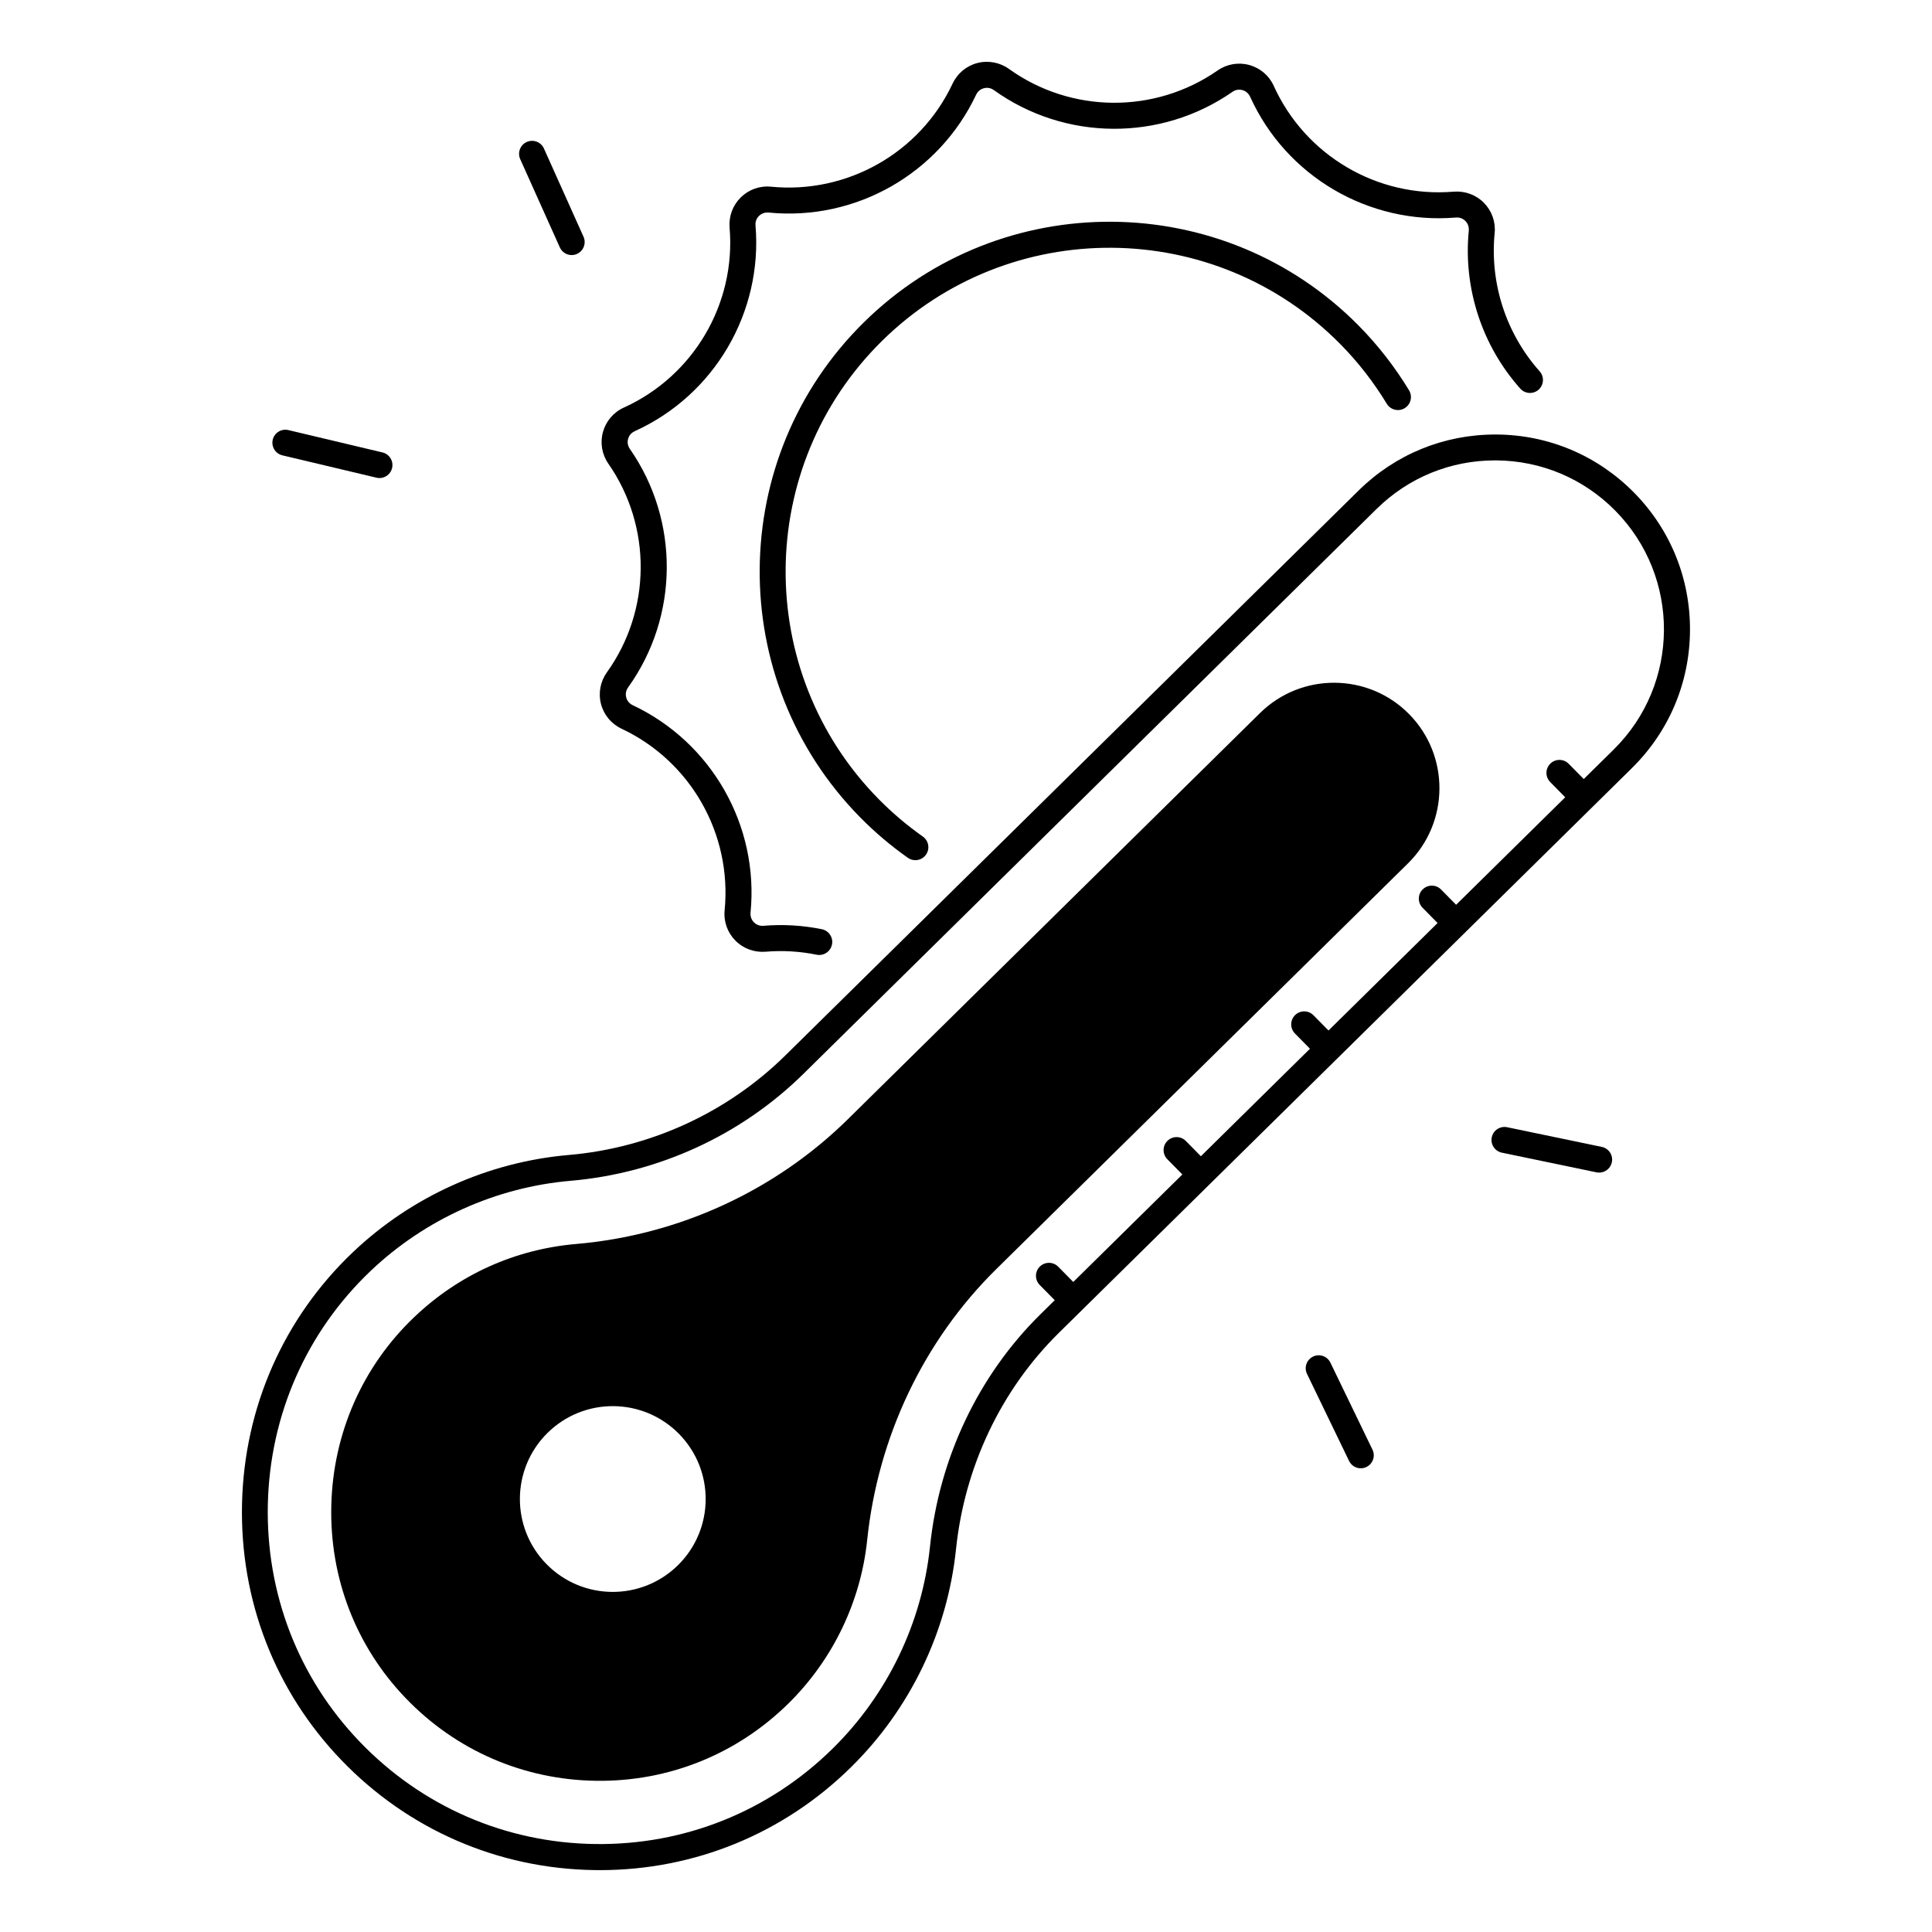
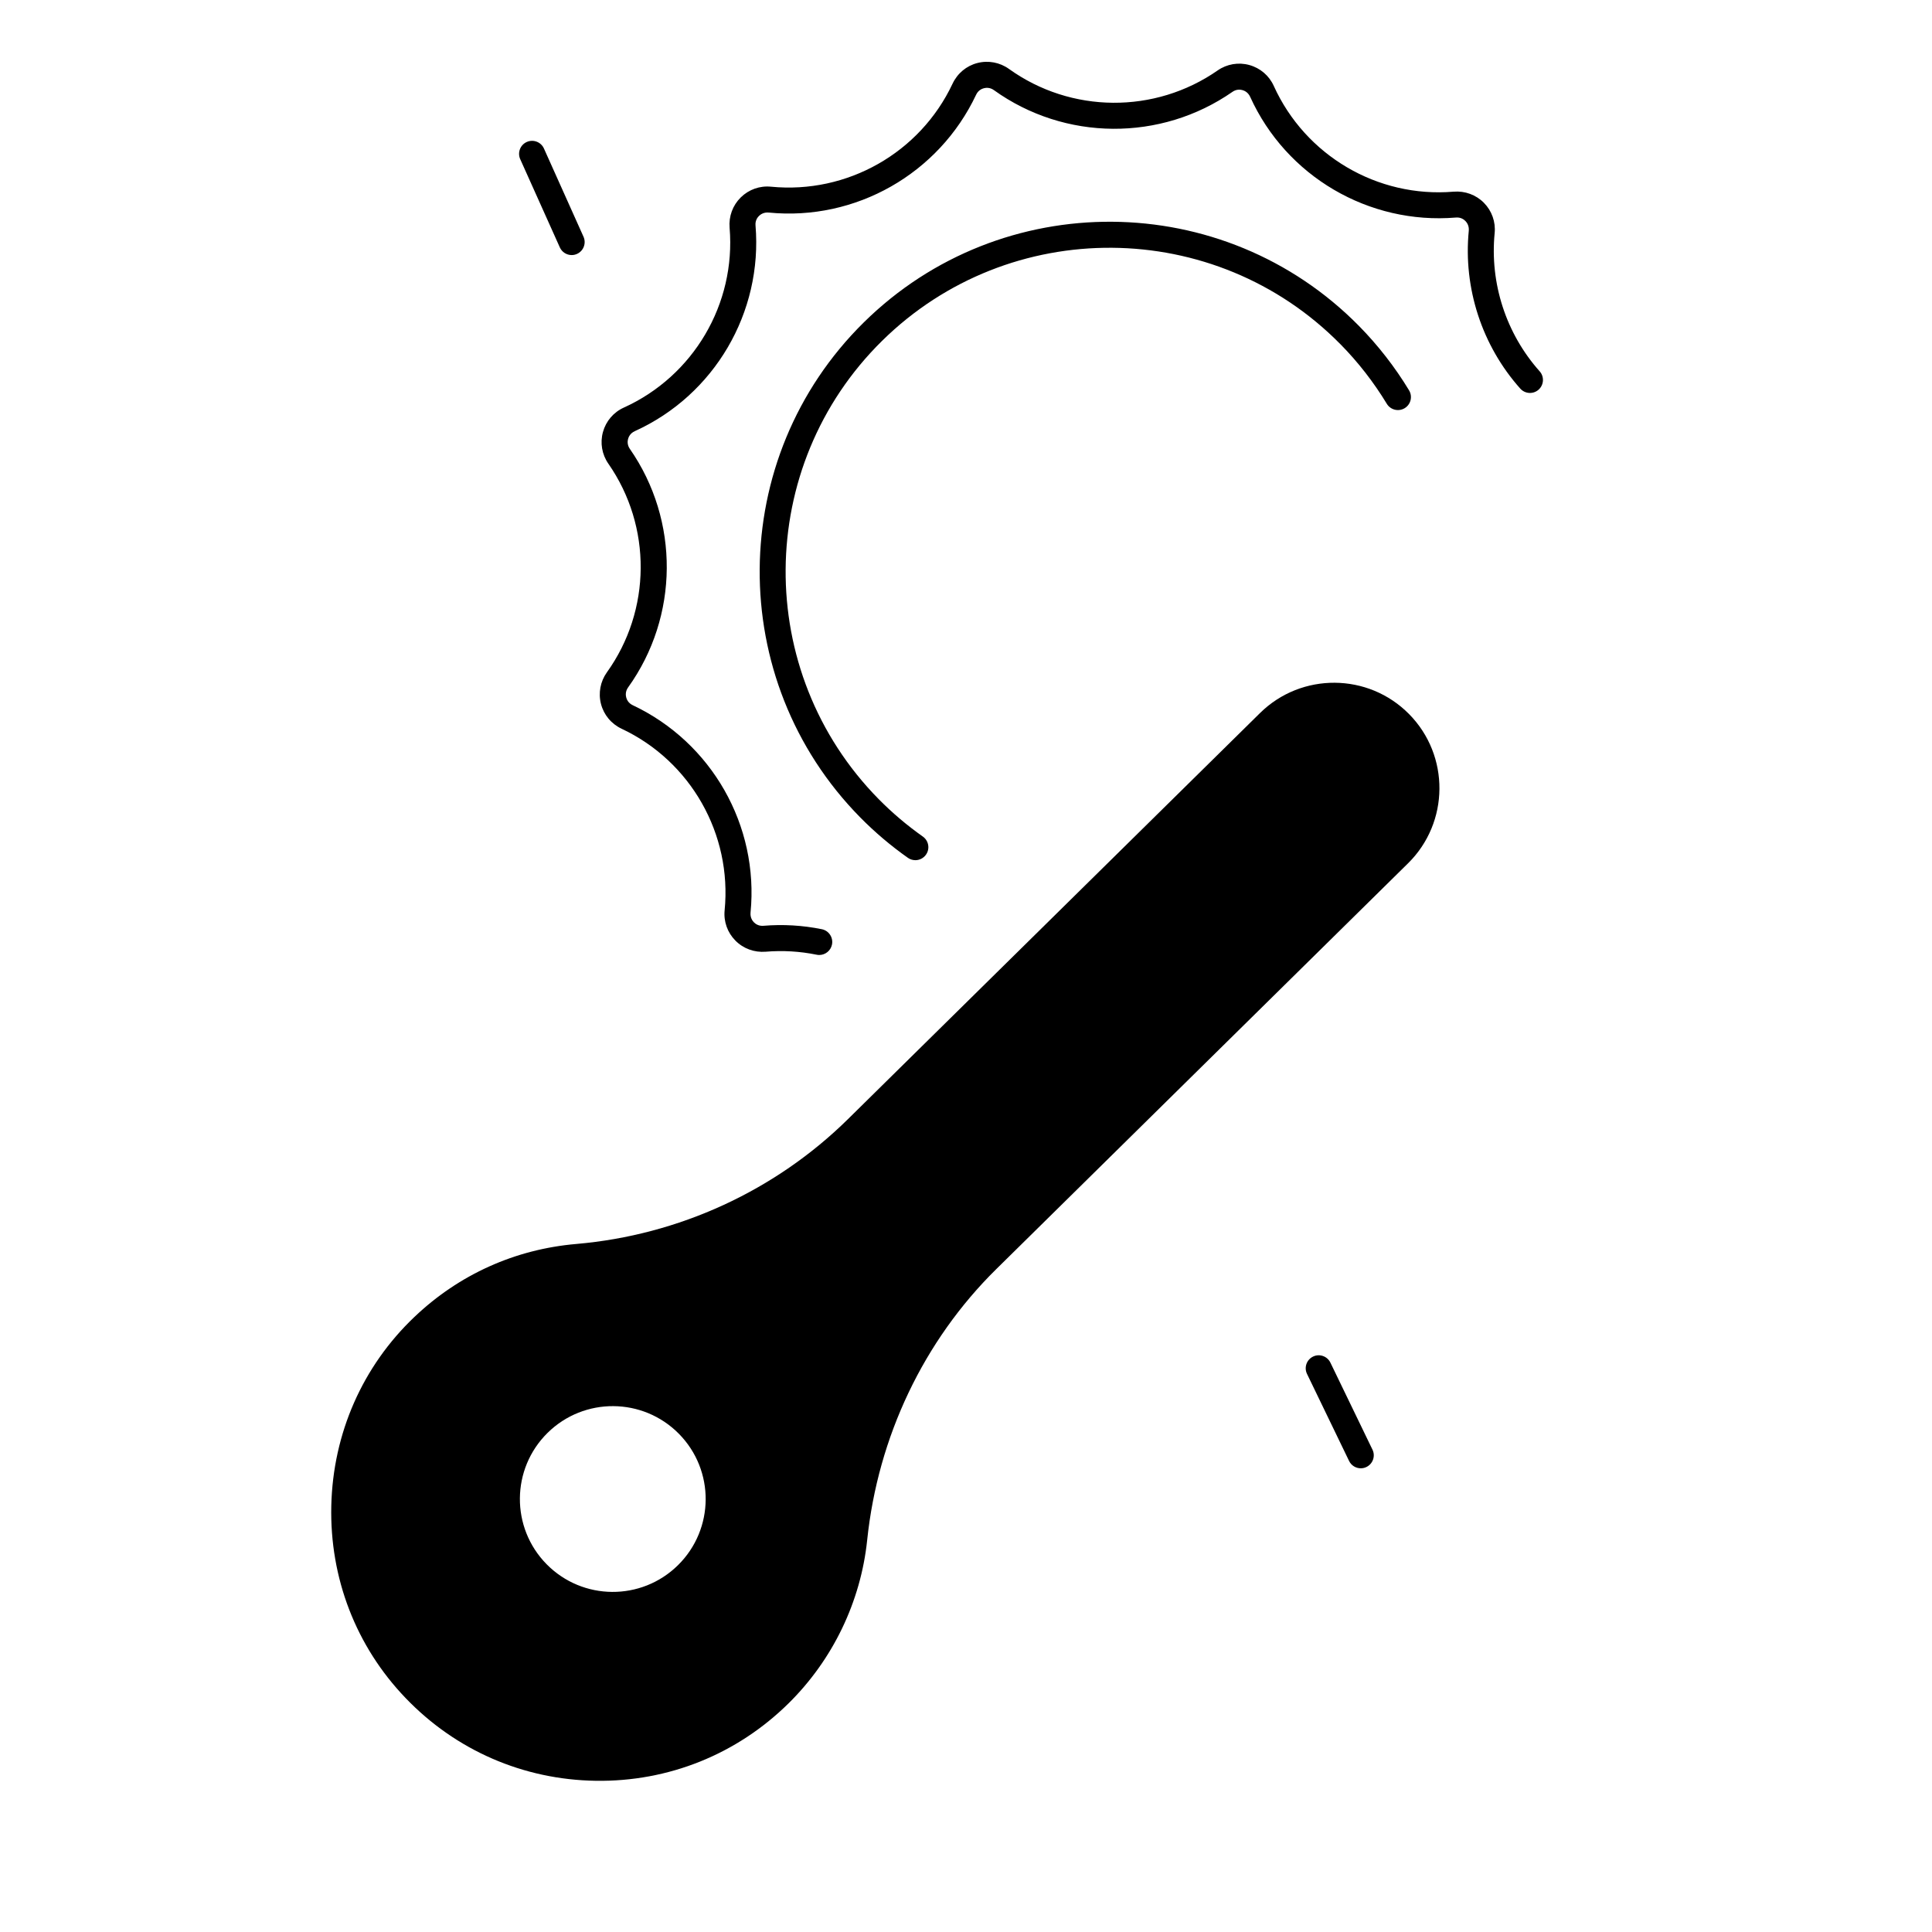
<svg xmlns="http://www.w3.org/2000/svg" fill="#000000" width="800px" height="800px" version="1.1" viewBox="144 144 512 512">
  <g>
-     <path d="m577.02 274.53c-9.684-9.82-22.602-15.281-36.387-15.379h-0.383c-13.637 0-26.5 5.266-36.223 14.859l-151.89 149.68c-15.371 15.145-35.758 24.523-57.426 26.395-21.344 1.84-41.645 10.992-57.18 25.75-18.363 17.457-28.801 41.121-29.391 66.648-0.59 25.496 8.719 49.594 26.223 67.855 17.73 18.5 41.605 28.891 67.207 29.254 0.461 0.012 0.926 0.012 1.398 0.012 25.094 0 48.699-9.672 66.605-27.324 15.637-15.41 25.504-35.906 27.777-57.711 2.281-21.914 11.965-42.281 27.258-57.348l6.238-6.148 67.617-66.633 67.621-66.648 10.402-10.254c9.82-9.684 15.281-22.602 15.379-36.387 0.102-13.797-5.164-26.805-14.848-36.625zm-5.363 68.094-7.949 7.832-3.984-4.043c-1.34-1.359-3.512-1.367-4.871-0.039-1.359 1.34-1.367 3.512-0.039 4.871l3.984 4.043-28.91 28.488-3.984-4.043c-1.34-1.359-3.512-1.367-4.871-0.039-1.359 1.34-1.367 3.512-0.039 4.871l3.984 4.043-28.91 28.488-3.984-4.043c-1.34-1.359-3.512-1.367-4.871-0.039-1.359 1.34-1.367 3.512-0.039 4.871l3.984 4.043-28.91 28.488-3.984-4.043c-1.34-1.359-3.512-1.367-4.871-0.039-1.359 1.34-1.367 3.512-0.039 4.871l3.984 4.043-28.91 28.488-3.984-4.043c-1.34-1.359-3.512-1.367-4.871-0.039-1.359 1.34-1.367 3.512-0.039 4.871l3.984 4.043-3.789 3.731c-16.422 16.188-26.812 38.043-29.266 61.539-2.106 20.223-11.258 39.223-25.762 53.52-16.914 16.668-39.312 25.672-63.066 25.328-23.742-0.336-45.883-9.977-62.336-27.141-16.227-16.926-24.855-39.281-24.316-62.926 0.551-23.676 10.223-45.629 27.246-61.816 14.406-13.699 33.23-22.18 53.02-23.883 23.254-2.008 45.156-12.074 61.668-28.34l151.89-149.7c8.434-8.305 19.562-12.871 31.391-12.871h0.336c11.945 0.09 23.145 4.82 31.539 13.332 17.359 17.59 17.152 45.961-0.414 63.277z" />
    <path d="m303.27 330.56c0.746 2.894 2.734 5.285 5.5 6.582 18.281 8.609 29.246 27.906 27.266 48.098-0.297 2.973 0.746 5.894 2.844 8.02s5.008 3.199 8.051 2.953c4.508-0.375 9.043-0.109 13.492 0.797 0.227 0.051 0.461 0.07 0.688 0.07 1.605 0 3.039-1.133 3.375-2.766 0.375-1.859-0.828-3.68-2.688-4.062-5.086-1.031-10.281-1.34-15.508-0.906-1.277 0.098-2.117-0.531-2.5-0.926-0.383-0.395-1.012-1.238-0.887-2.59 2.254-23.008-10.281-45.078-31.25-54.957-1.16-0.551-1.566-1.523-1.703-2.055s-0.254-1.586 0.492-2.629c13.512-18.824 13.688-44.242 0.461-63.25-0.727-1.055-0.602-2.098-0.453-2.629 0.148-0.531 0.562-1.496 1.789-2.055 21.059-9.543 33.91-31.43 31.98-54.535-0.109-1.277 0.531-2.117 0.926-2.5s1.238-1.012 2.59-0.887c23.008 2.262 45.078-10.281 54.957-31.25 0.551-1.16 1.523-1.566 2.055-1.703 0.531-0.137 1.586-0.254 2.629 0.492 18.812 13.512 44.242 13.688 63.25 0.461 1.055-0.738 2.106-0.602 2.629-0.453 0.531 0.148 1.496 0.562 2.055 1.789 9.543 21.059 31.43 33.91 54.543 31.98 1.27-0.109 2.117 0.531 2.5 0.926 0.383 0.395 1.012 1.238 0.887 2.59-1.484 15.184 3.484 30.426 13.648 41.82 1.27 1.418 3.445 1.543 4.859 0.277 1.418-1.27 1.543-3.445 0.277-4.859-8.887-9.969-13.234-23.293-11.926-36.633 0.297-2.973-0.746-5.894-2.844-8.02s-5.008-3.199-8.051-2.953c-20.141 1.684-39.281-9.566-47.645-28.035-1.23-2.727-3.59-4.734-6.477-5.531-2.883-0.797-5.945-0.266-8.395 1.438-16.629 11.57-38.848 11.406-55.301-0.402-2.43-1.742-5.481-2.312-8.375-1.566-2.894 0.746-5.285 2.734-6.582 5.5-8.613 18.301-27.918 29.254-48.102 27.277-2.973-0.297-5.894 0.746-8.02 2.844-2.125 2.098-3.207 5-2.953 8.051 1.684 20.141-9.566 39.281-28.035 47.645-2.727 1.23-4.734 3.59-5.531 6.477-0.797 2.883-0.266 5.945 1.438 8.395 11.57 16.629 11.406 38.848-0.402 55.301-1.73 2.426-2.301 5.477-1.555 8.371z" />
    <path d="m499.23 235.22c4.684 4.754 8.816 10.066 12.289 15.793 0.984 1.625 3.102 2.144 4.734 1.16 1.625-0.984 2.144-3.102 1.16-4.734-3.75-6.188-8.215-11.926-13.273-17.062-35.906-36.438-94.77-36.871-131.21-0.953-36.438 35.906-36.859 94.77-0.953 131.21 3.828 3.887 8.078 7.488 12.613 10.695 0.602 0.422 1.301 0.629 1.988 0.629 1.082 0 2.144-0.512 2.812-1.457 1.102-1.555 0.727-3.699-0.828-4.801-4.211-2.973-8.137-6.309-11.691-9.91-33.238-33.73-32.848-88.227 0.887-121.46 33.734-33.238 88.23-32.836 121.47 0.898z" />
-     <path d="m477.91 332.97-109.16 107.58c-19.285 19.012-44.859 30.77-72.008 33.113-16.246 1.398-31.074 8.078-42.902 19.324-13.766 13.086-21.59 30.859-22.043 50.047-0.441 19.16 6.535 37.246 19.652 50.922 13.305 13.902 31.23 21.695 50.461 21.973 19.227 0.277 37.352-7.008 51.051-20.508 11.738-11.57 19.148-26.953 20.852-43.305 2.856-27.355 14.988-52.84 34.176-71.754l109.16-107.58c10.973-10.812 11.109-28.547 0.285-39.527-10.809-10.98-28.539-11.109-39.523-0.285zm-154.24 225.82c-9.684 9.543-25.27 9.426-34.812-0.254-9.543-9.684-9.426-25.27 0.254-34.812 9.684-9.543 25.27-9.426 34.812 0.254 9.547 9.684 9.43 25.27-0.254 34.812z" />
-     <path d="m568.49 447.94-25.082-5.215c-1.859-0.383-3.691 0.809-4.074 2.668-0.383 1.859 0.809 3.691 2.668 4.074l25.082 5.215c0.234 0.051 0.473 0.07 0.707 0.07 1.594 0 3.031-1.121 3.367-2.746 0.395-1.852-0.809-3.672-2.668-4.066z" />
+     <path d="m477.91 332.97-109.16 107.58c-19.285 19.012-44.859 30.77-72.008 33.113-16.246 1.398-31.074 8.078-42.902 19.324-13.766 13.086-21.59 30.859-22.043 50.047-0.441 19.16 6.535 37.246 19.652 50.922 13.305 13.902 31.23 21.695 50.461 21.973 19.227 0.277 37.352-7.008 51.051-20.508 11.738-11.57 19.148-26.953 20.852-43.305 2.856-27.355 14.988-52.84 34.176-71.754l109.16-107.58c10.973-10.812 11.109-28.547 0.285-39.527-10.809-10.98-28.539-11.109-39.523-0.285zm-154.24 225.82c-9.684 9.543-25.27 9.426-34.812-0.254-9.543-9.684-9.426-25.27 0.254-34.812 9.684-9.543 25.27-9.426 34.812 0.254 9.547 9.684 9.43 25.27-0.254 34.812" />
    <path d="m496.57 505.11c-0.828-1.711-2.894-2.43-4.594-1.605-1.711 0.828-2.43 2.883-1.605 4.594l11.148 23.066c0.59 1.23 1.82 1.949 3.102 1.949 0.5 0 1.012-0.109 1.496-0.344 1.711-0.828 2.43-2.883 1.605-4.594z" />
-     <path d="m218.84 264.67 24.926 5.922c0.266 0.059 0.531 0.098 0.797 0.098 1.555 0 2.973-1.062 3.344-2.648 0.441-1.852-0.707-3.711-2.559-4.144l-24.926-5.922c-1.852-0.441-3.711 0.707-4.144 2.559-0.43 1.844 0.711 3.703 2.562 4.137z" />
    <path d="m292.36 209.56c0.57 1.277 1.832 2.035 3.141 2.035 0.473 0 0.953-0.098 1.406-0.305 1.73-0.777 2.508-2.812 1.73-4.555l-10.488-23.379c-0.777-1.73-2.812-2.508-4.555-1.73-1.73 0.777-2.508 2.812-1.73 4.555z" />
  </g>
</svg>